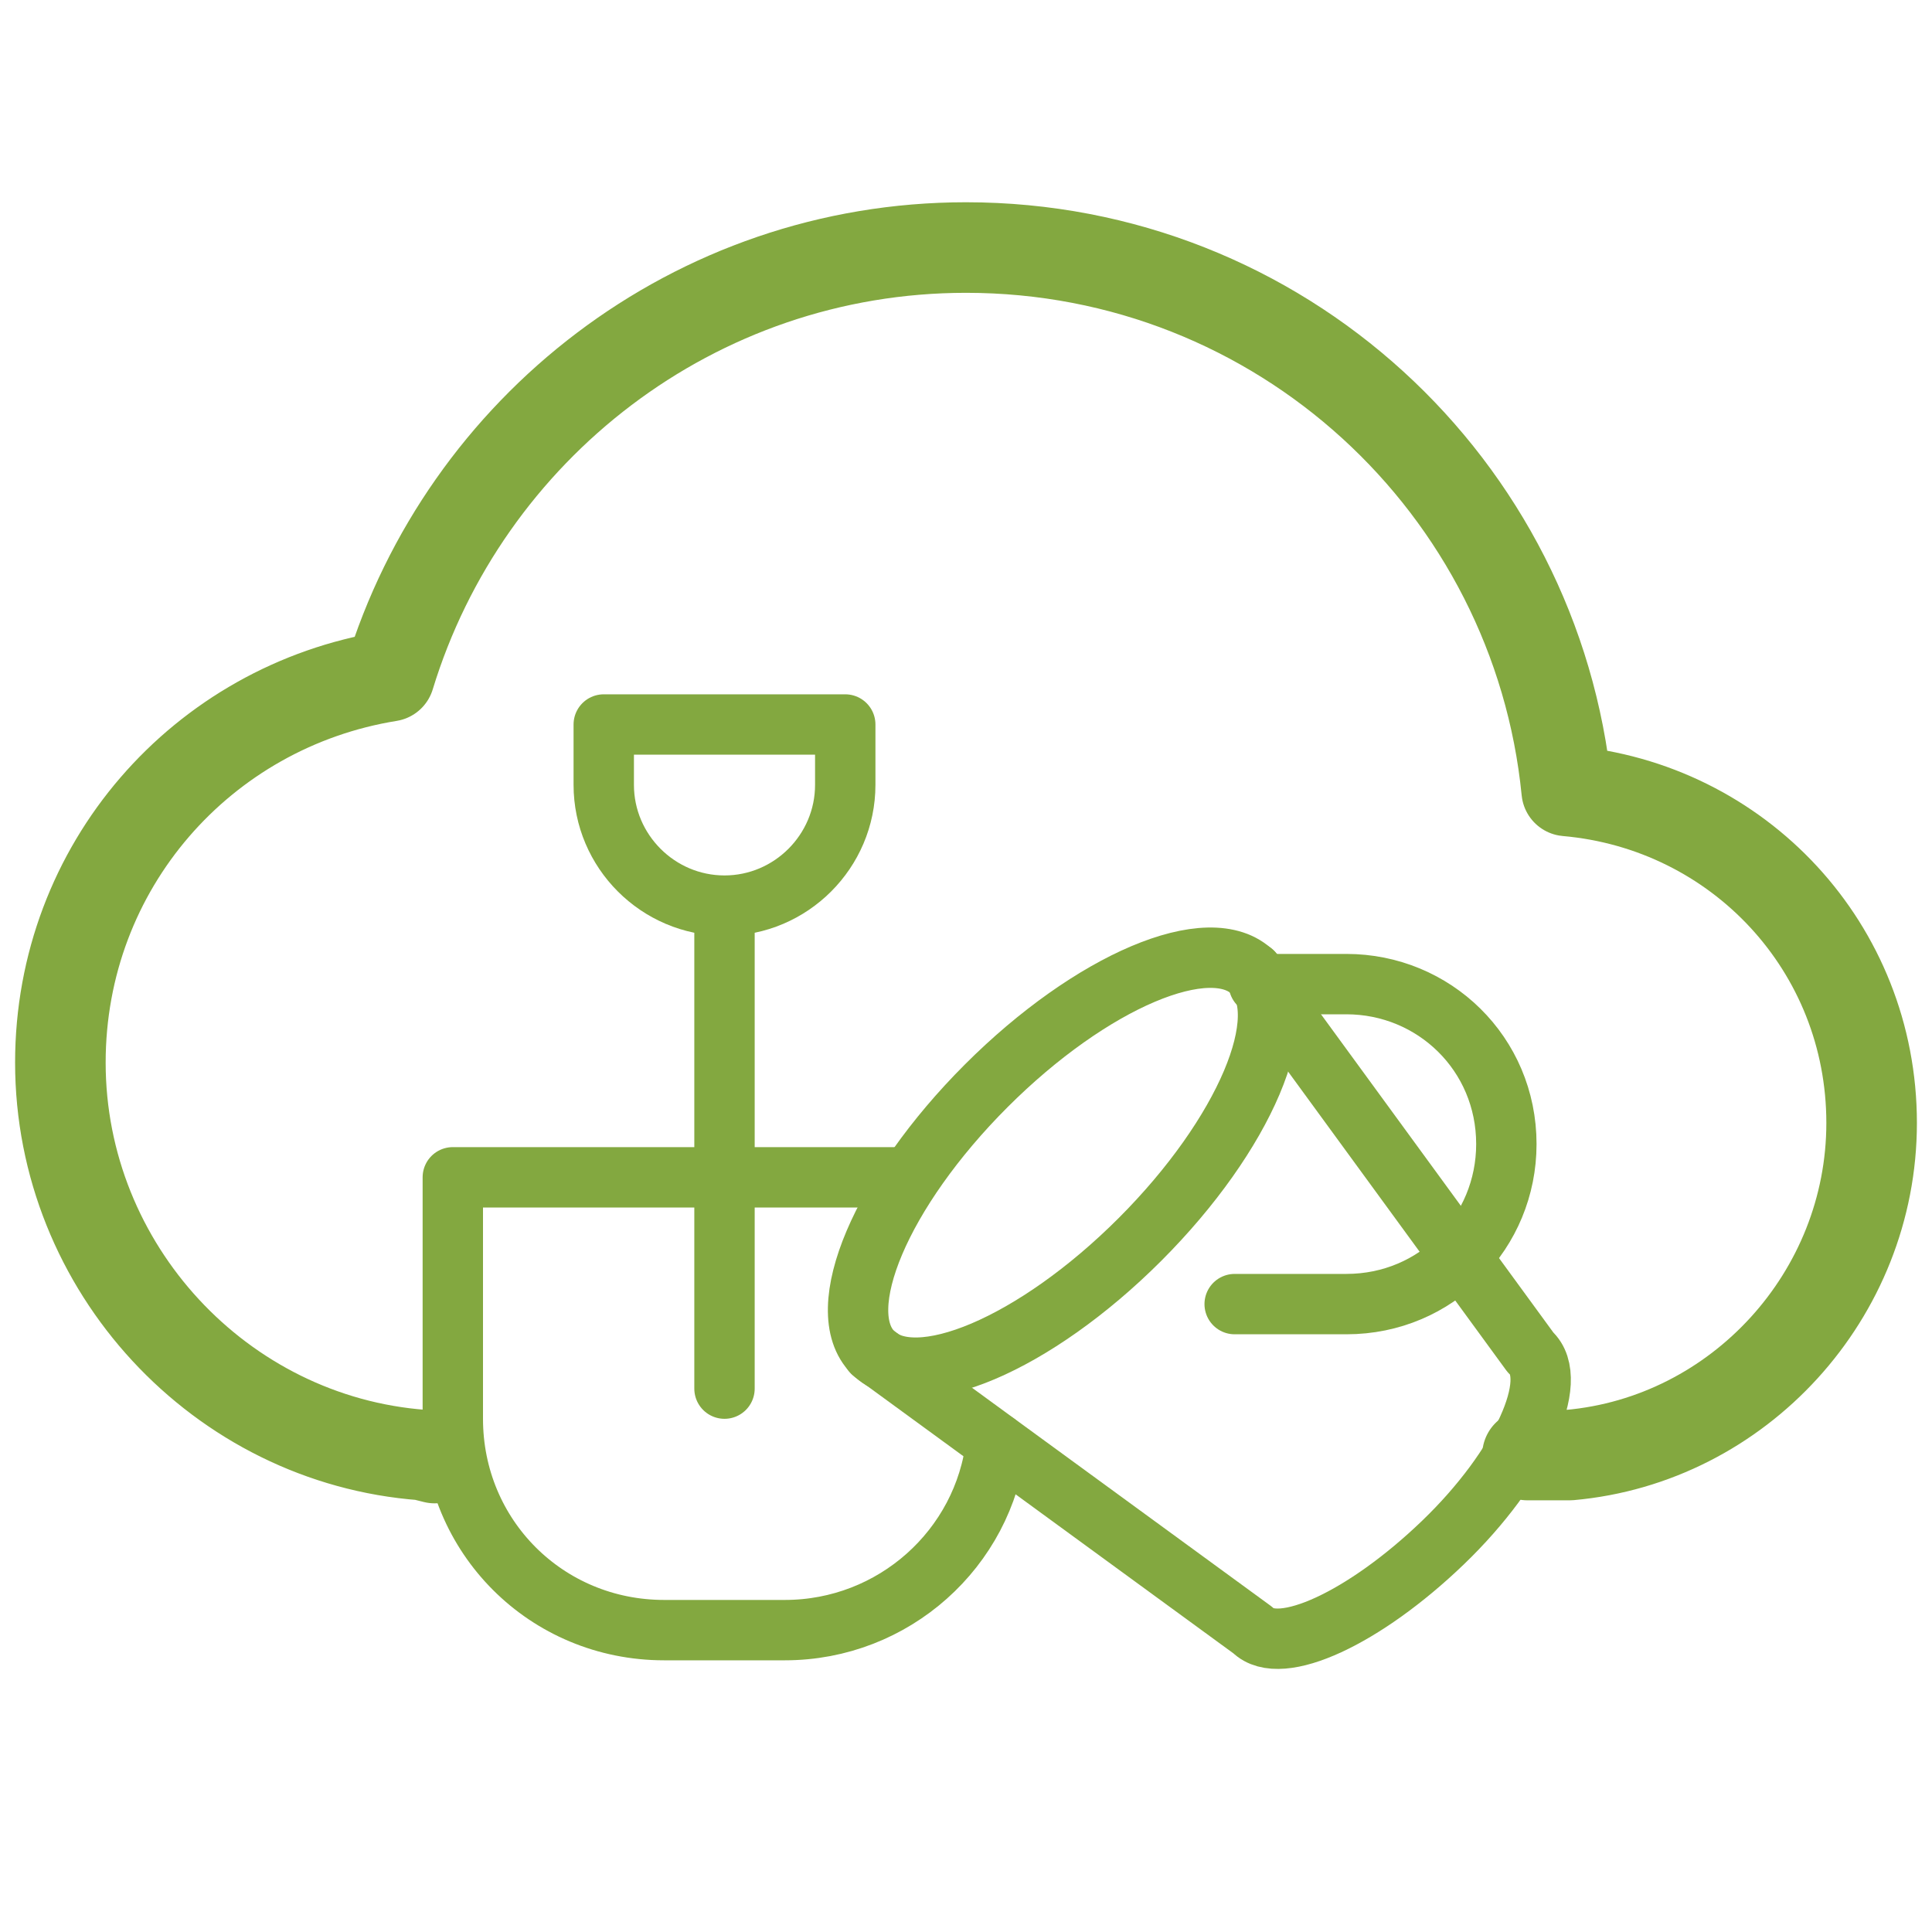
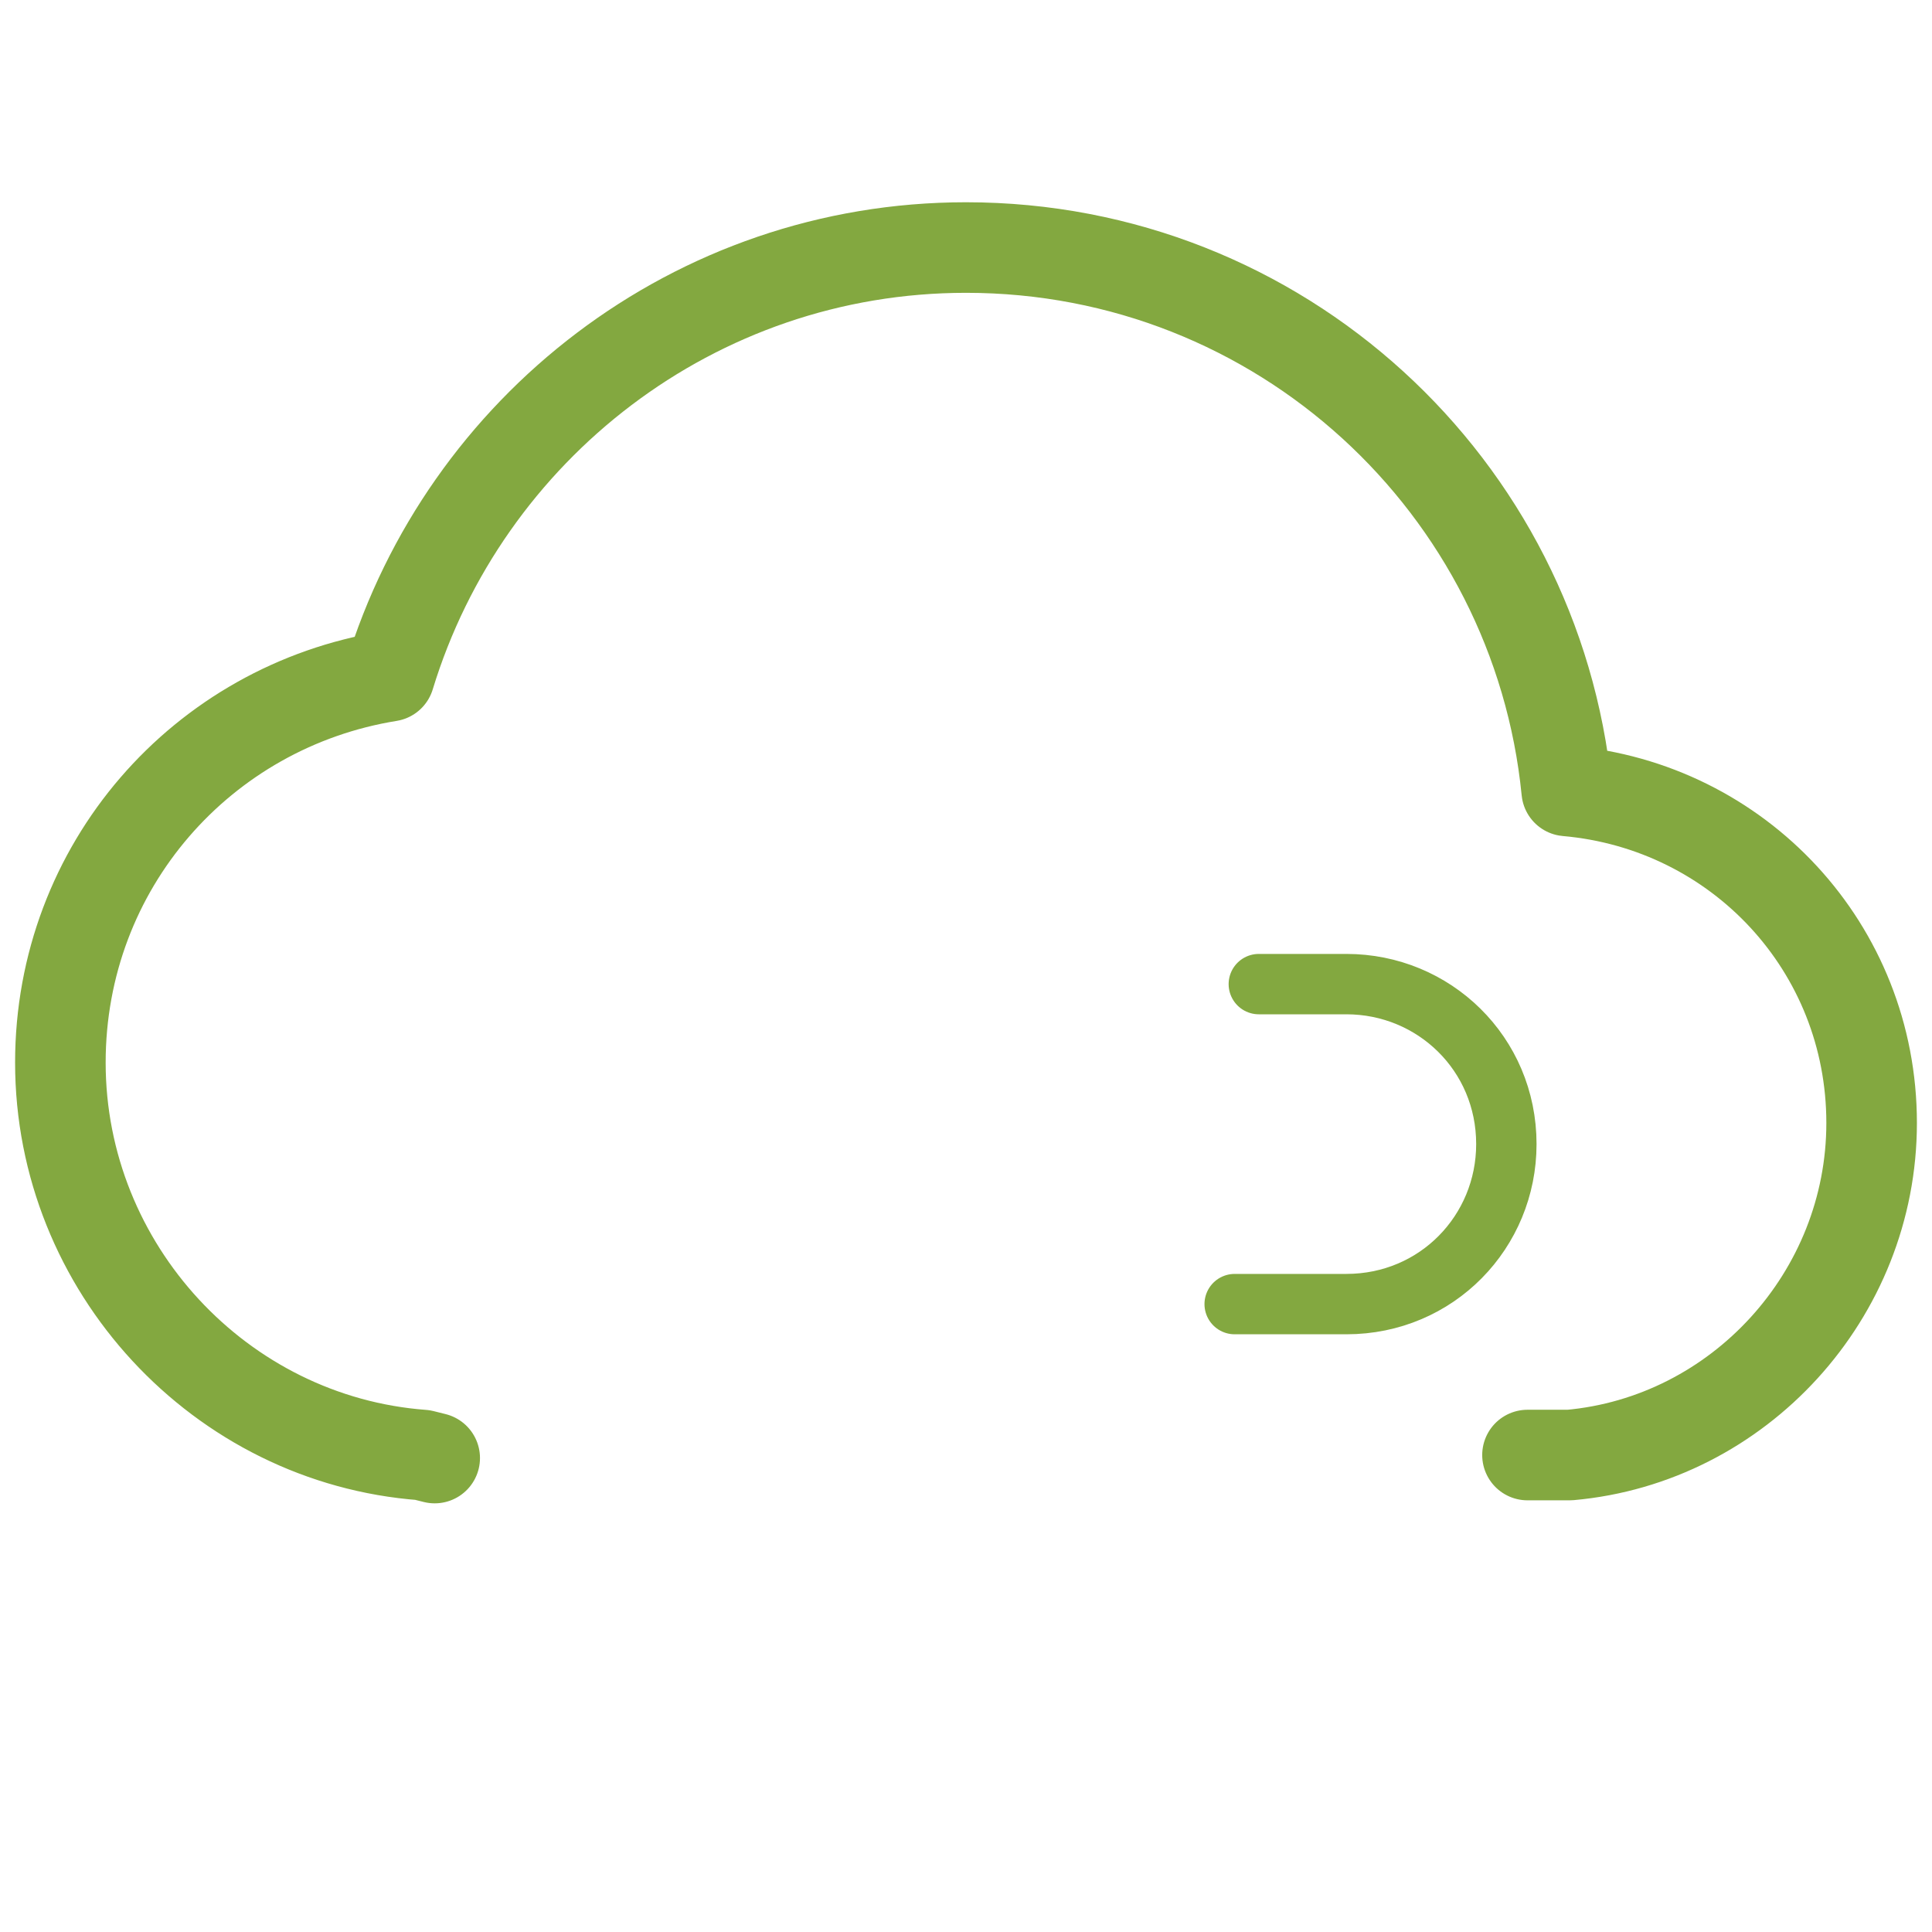
<svg xmlns="http://www.w3.org/2000/svg" height="64" width="64" viewBox="0 0 64 64">
  <title>Cloud Sandbox</title>
  <g class="nc-icon-wrapper">
    <path fill="none" stroke="#83a840" stroke-linecap="round" stroke-linejoin="round" stroke-miterlimit="10" stroke-width="3" d="M50.6 48.2H52c5.6-.5 10-5.3 10-11 0-5.8-4.4-10.5-10.1-11-1-10.1-9.5-18-19.9-18-9 0-16.6 6-19.1 14.2C6.7 23.4 2 28.7 2 35.2c0 6.8 5.3 12.5 12 13l.4.1" />
-     <path fill="none" stroke="#83a840" stroke-linecap="round" stroke-linejoin="round" stroke-miterlimit="10" stroke-width="2" d="M24 30c-2.2 0-4-1.8-4-4v-2h8v2c0 2.2-1.8 4-4 4zm9 17.8c-.4 3.5-3.4 6.2-7 6.2h-4c-3.9 0-7-3.1-7-7v-8h15.1M24 30v16" />
-     <path fill="none" stroke="#83a840" stroke-linecap="round" stroke-linejoin="round" stroke-miterlimit="10" stroke-width="2" d="M28.9 44.8L41.5 54c.9.9 3.7-.4 6.3-2.9s3.9-5.4 2.9-6.3l-9.2-12.6" />
    <path fill="none" stroke="#83a840" stroke-linecap="round" stroke-linejoin="round" stroke-miterlimit="10" stroke-width="2" d="M40.9 43.2h3.7c3 0 5.3-2.4 5.3-5.3 0-3-2.4-5.3-5.3-5.3h-2.9" />
-     <ellipse cx="35.2" cy="38.5" fill="none" stroke="#83a840" stroke-linecap="round" stroke-linejoin="round" stroke-miterlimit="10" stroke-width="2" rx="8.9" ry="3.6" transform="rotate(-45.001 35.226 38.49)" />
  </g>
</svg>